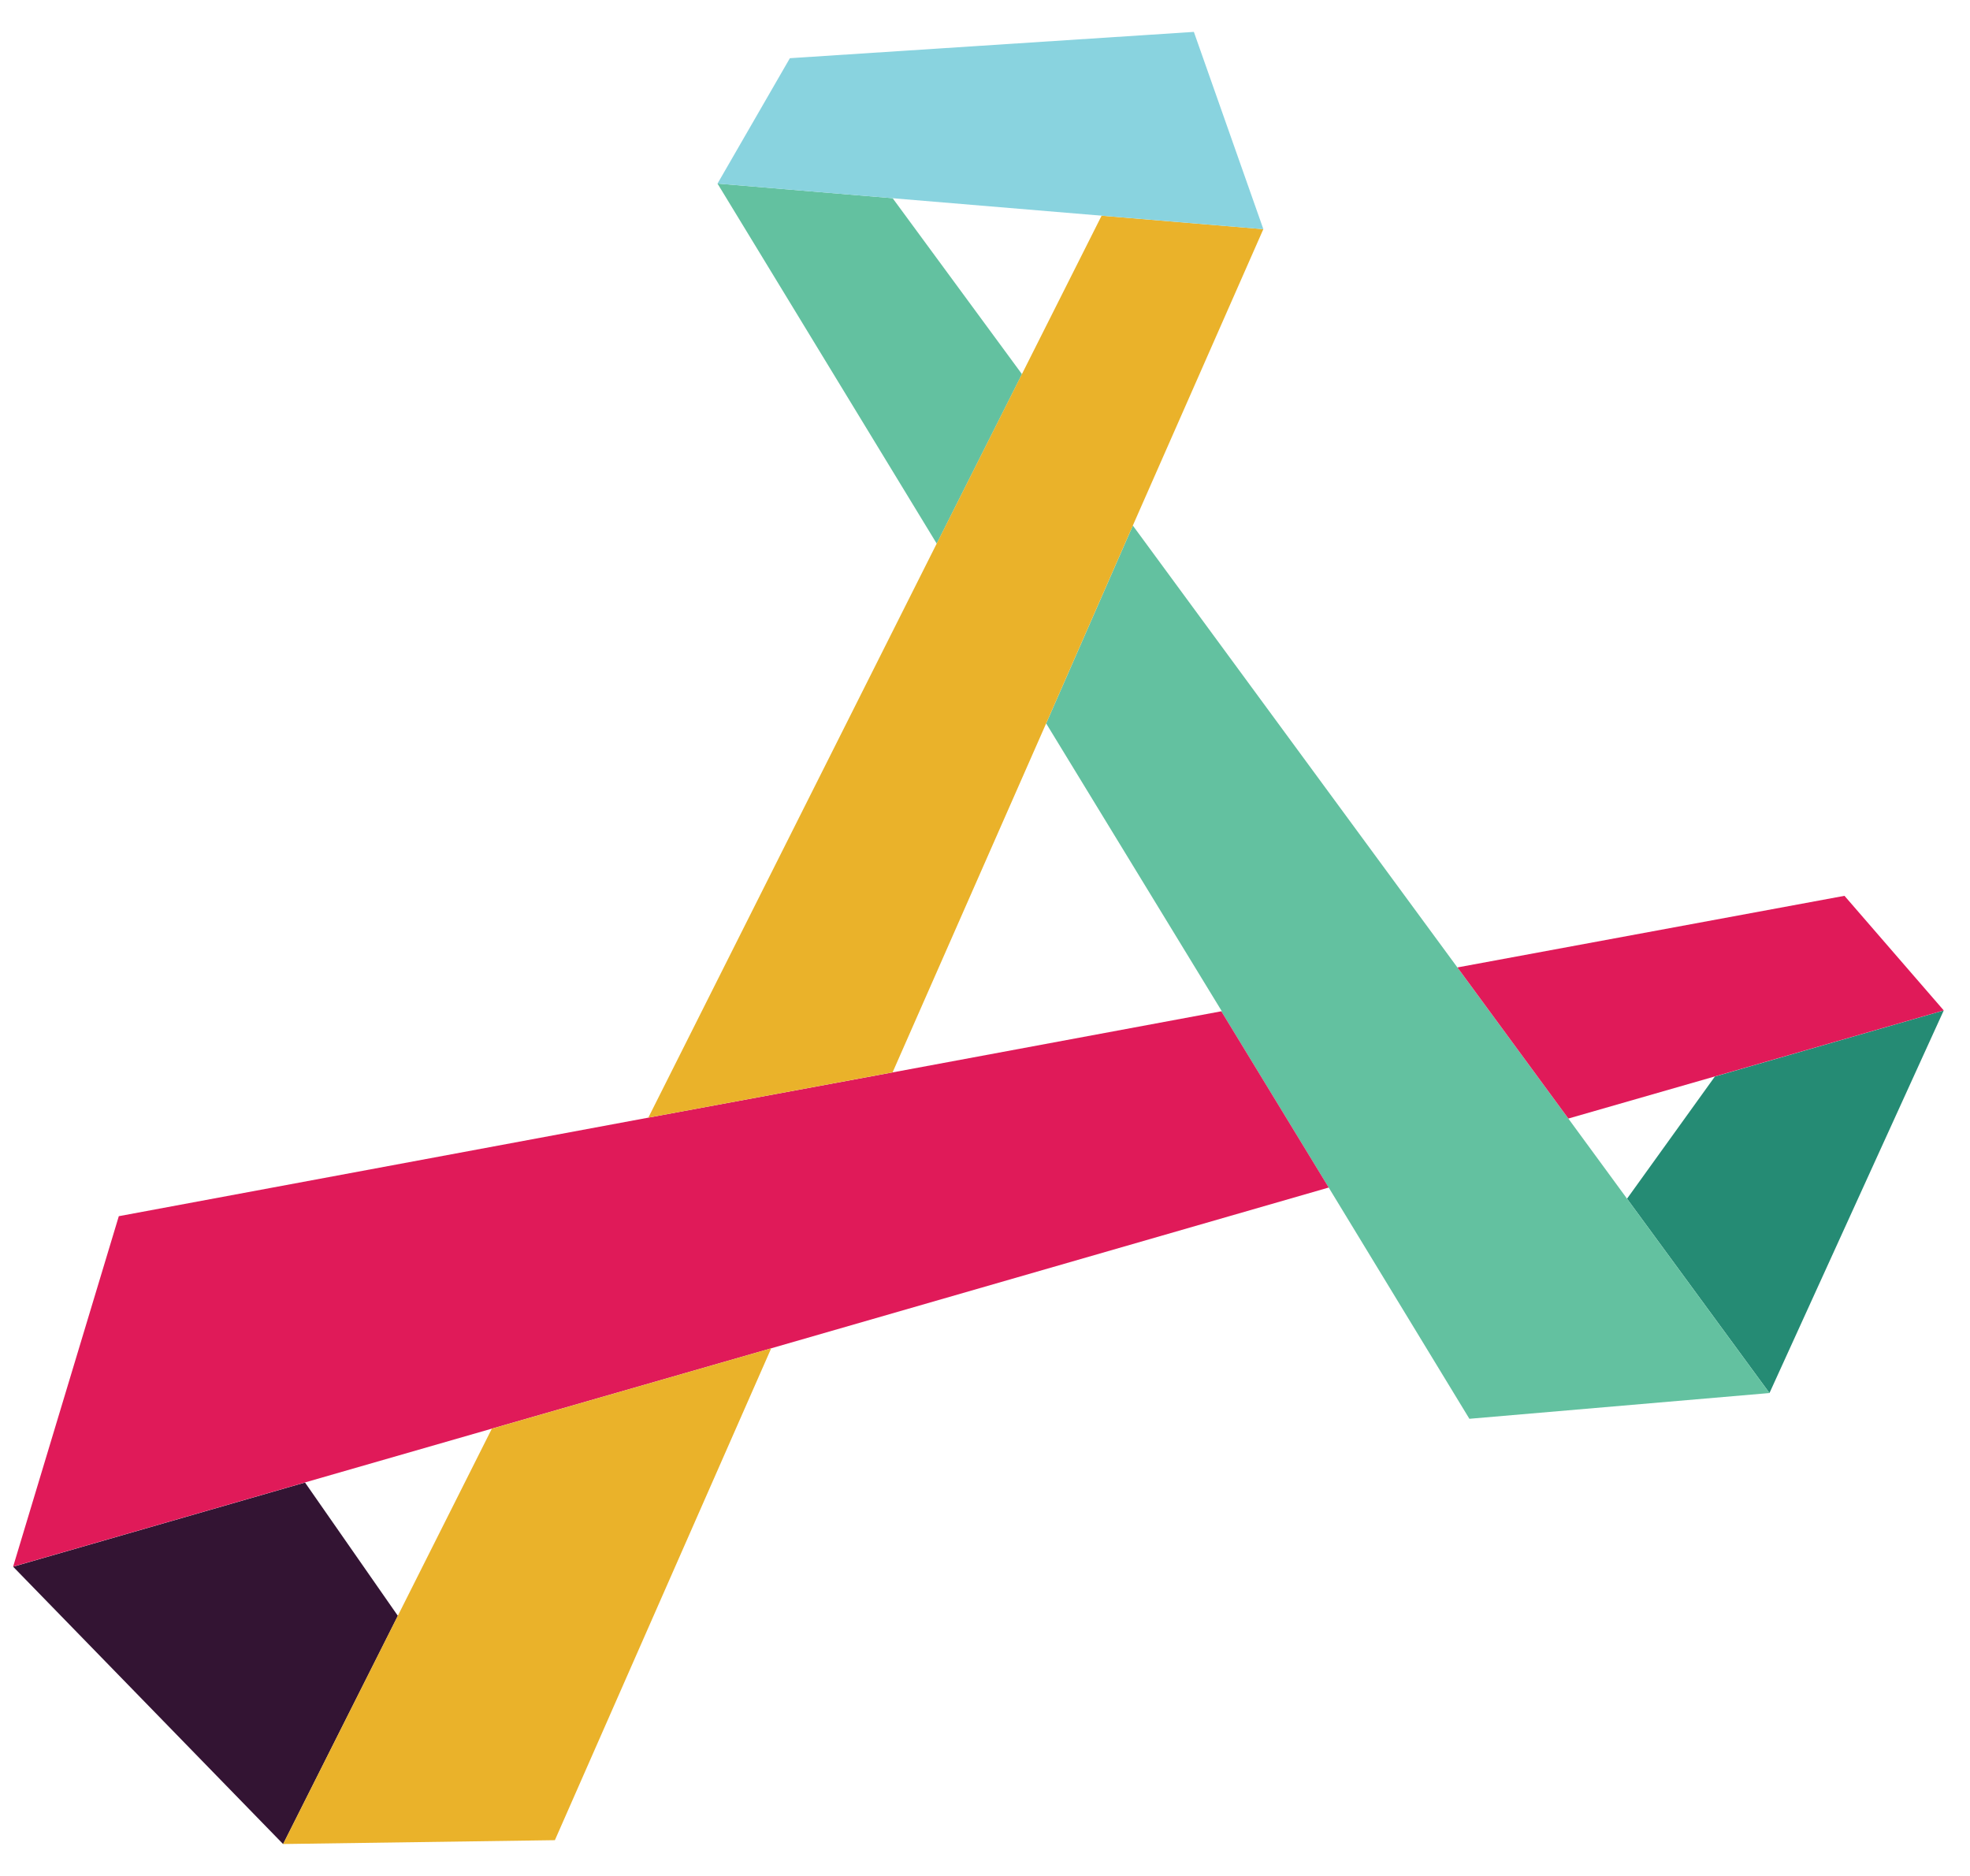
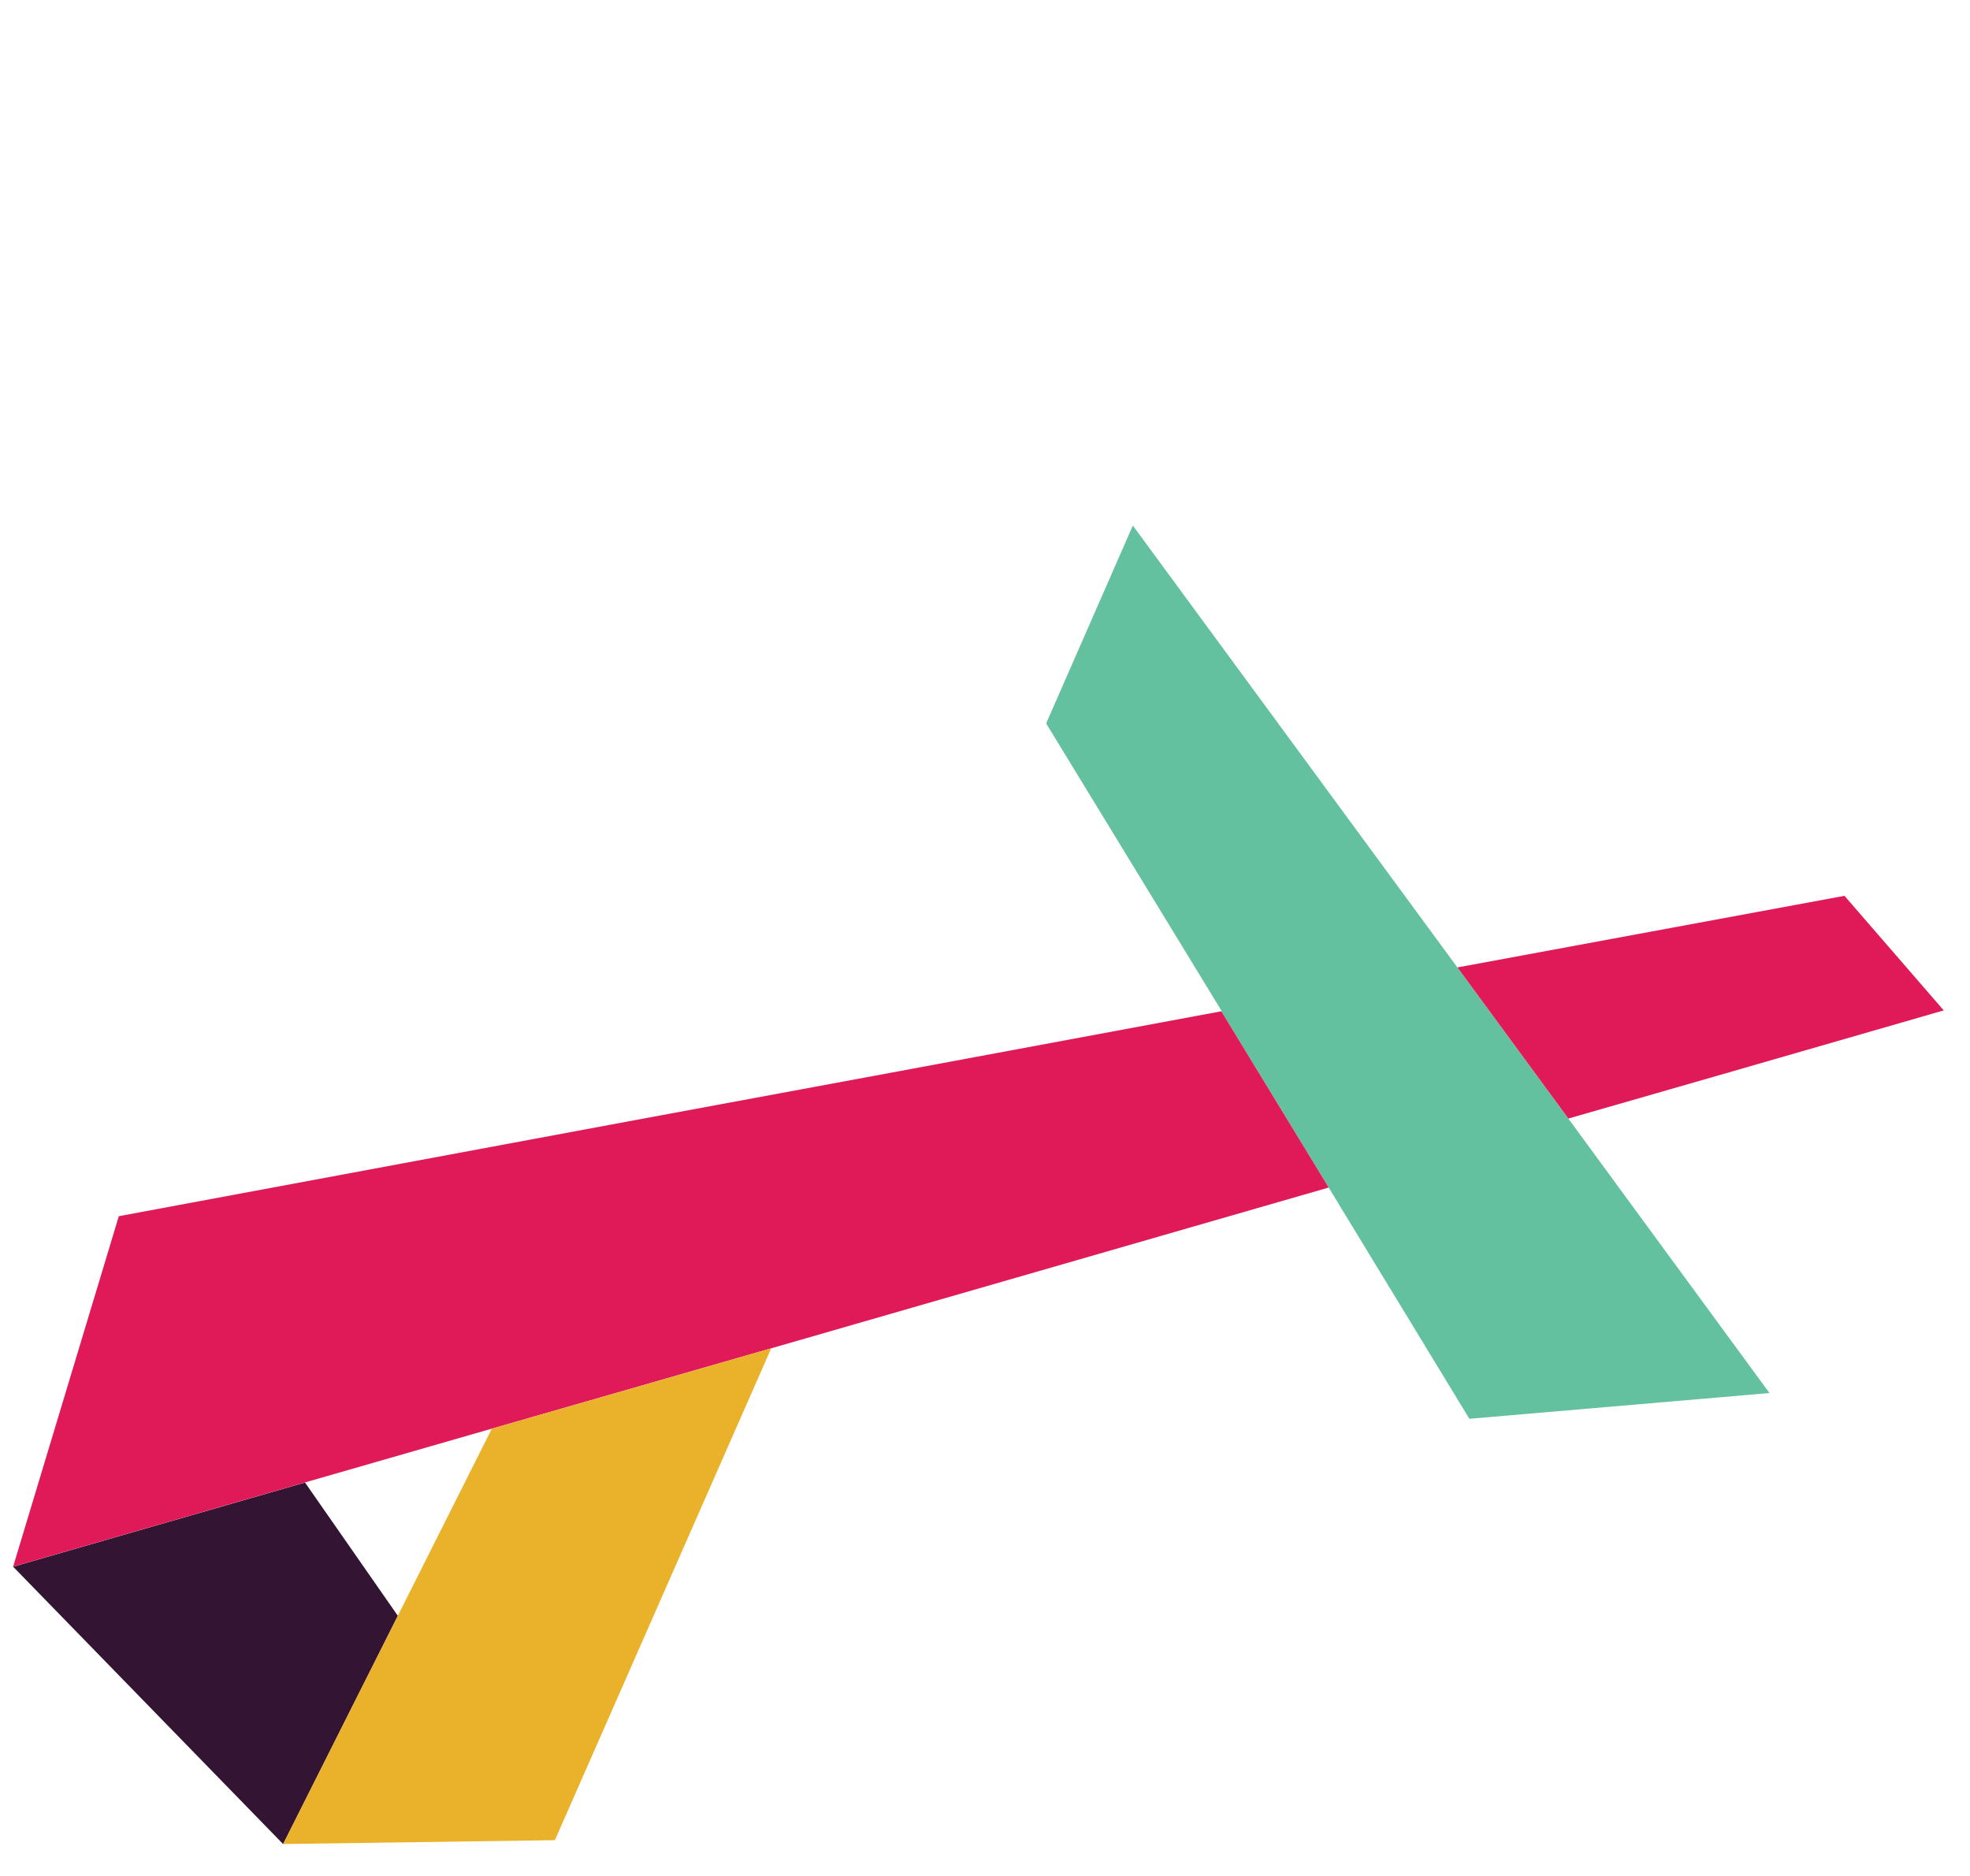
<svg xmlns="http://www.w3.org/2000/svg" width="42" height="40" viewBox="0 0 42 40" fill="none">
-   <path d="M36.561 22.954L34.688 25.559L37.725 29.703L41.44 21.545L36.561 22.954Z" fill="#258B74" />
-   <path d="M19.031 4.226L15.297 3.914L19.971 11.592L21.788 7.978L19.031 4.226Z" fill="#63C1A0" />
  <path d="M37.725 29.703L34.688 25.559L33.437 23.851L31.072 20.629L31.06 20.636L31.072 20.629L24.152 11.206L22.304 15.425L26.05 21.564H26.038L28.328 25.322L31.327 30.252L33.008 27.908L31.327 30.252L37.725 29.703Z" fill="#63C1A0" />
  <path d="M6.503 31.611L0.28 33.406L6.036 39.32L8.482 34.453L6.503 31.611Z" fill="#331433" />
  <path d="M19.031 22.866L13.822 23.831L2.533 25.932L0.28 33.404L6.503 31.609L10.486 30.462L16.442 28.749L28.328 25.321L26.038 21.563L19.031 22.866Z" fill="#E01A59" />
  <path d="M39.324 19.101L31.072 20.628L33.437 23.85L36.561 22.952L41.44 21.544L39.324 19.101Z" fill="#E01A59" />
-   <path d="M26.934 4.886L23.486 4.599L21.787 7.977L19.97 11.591L13.822 23.831L19.03 22.865L22.304 15.424L24.152 11.205L26.934 4.886Z" fill="#EAB22A" />
  <path d="M10.486 30.463L8.482 34.451L9.465 35.86L8.482 34.451L6.036 39.319L11.83 39.237L16.442 28.749L10.486 30.463Z" fill="#EAB22A" />
-   <path d="M25.453 0.68L16.84 1.241L15.297 3.915L26.935 4.887L25.453 0.68Z" fill="#89D3DF" />
</svg>